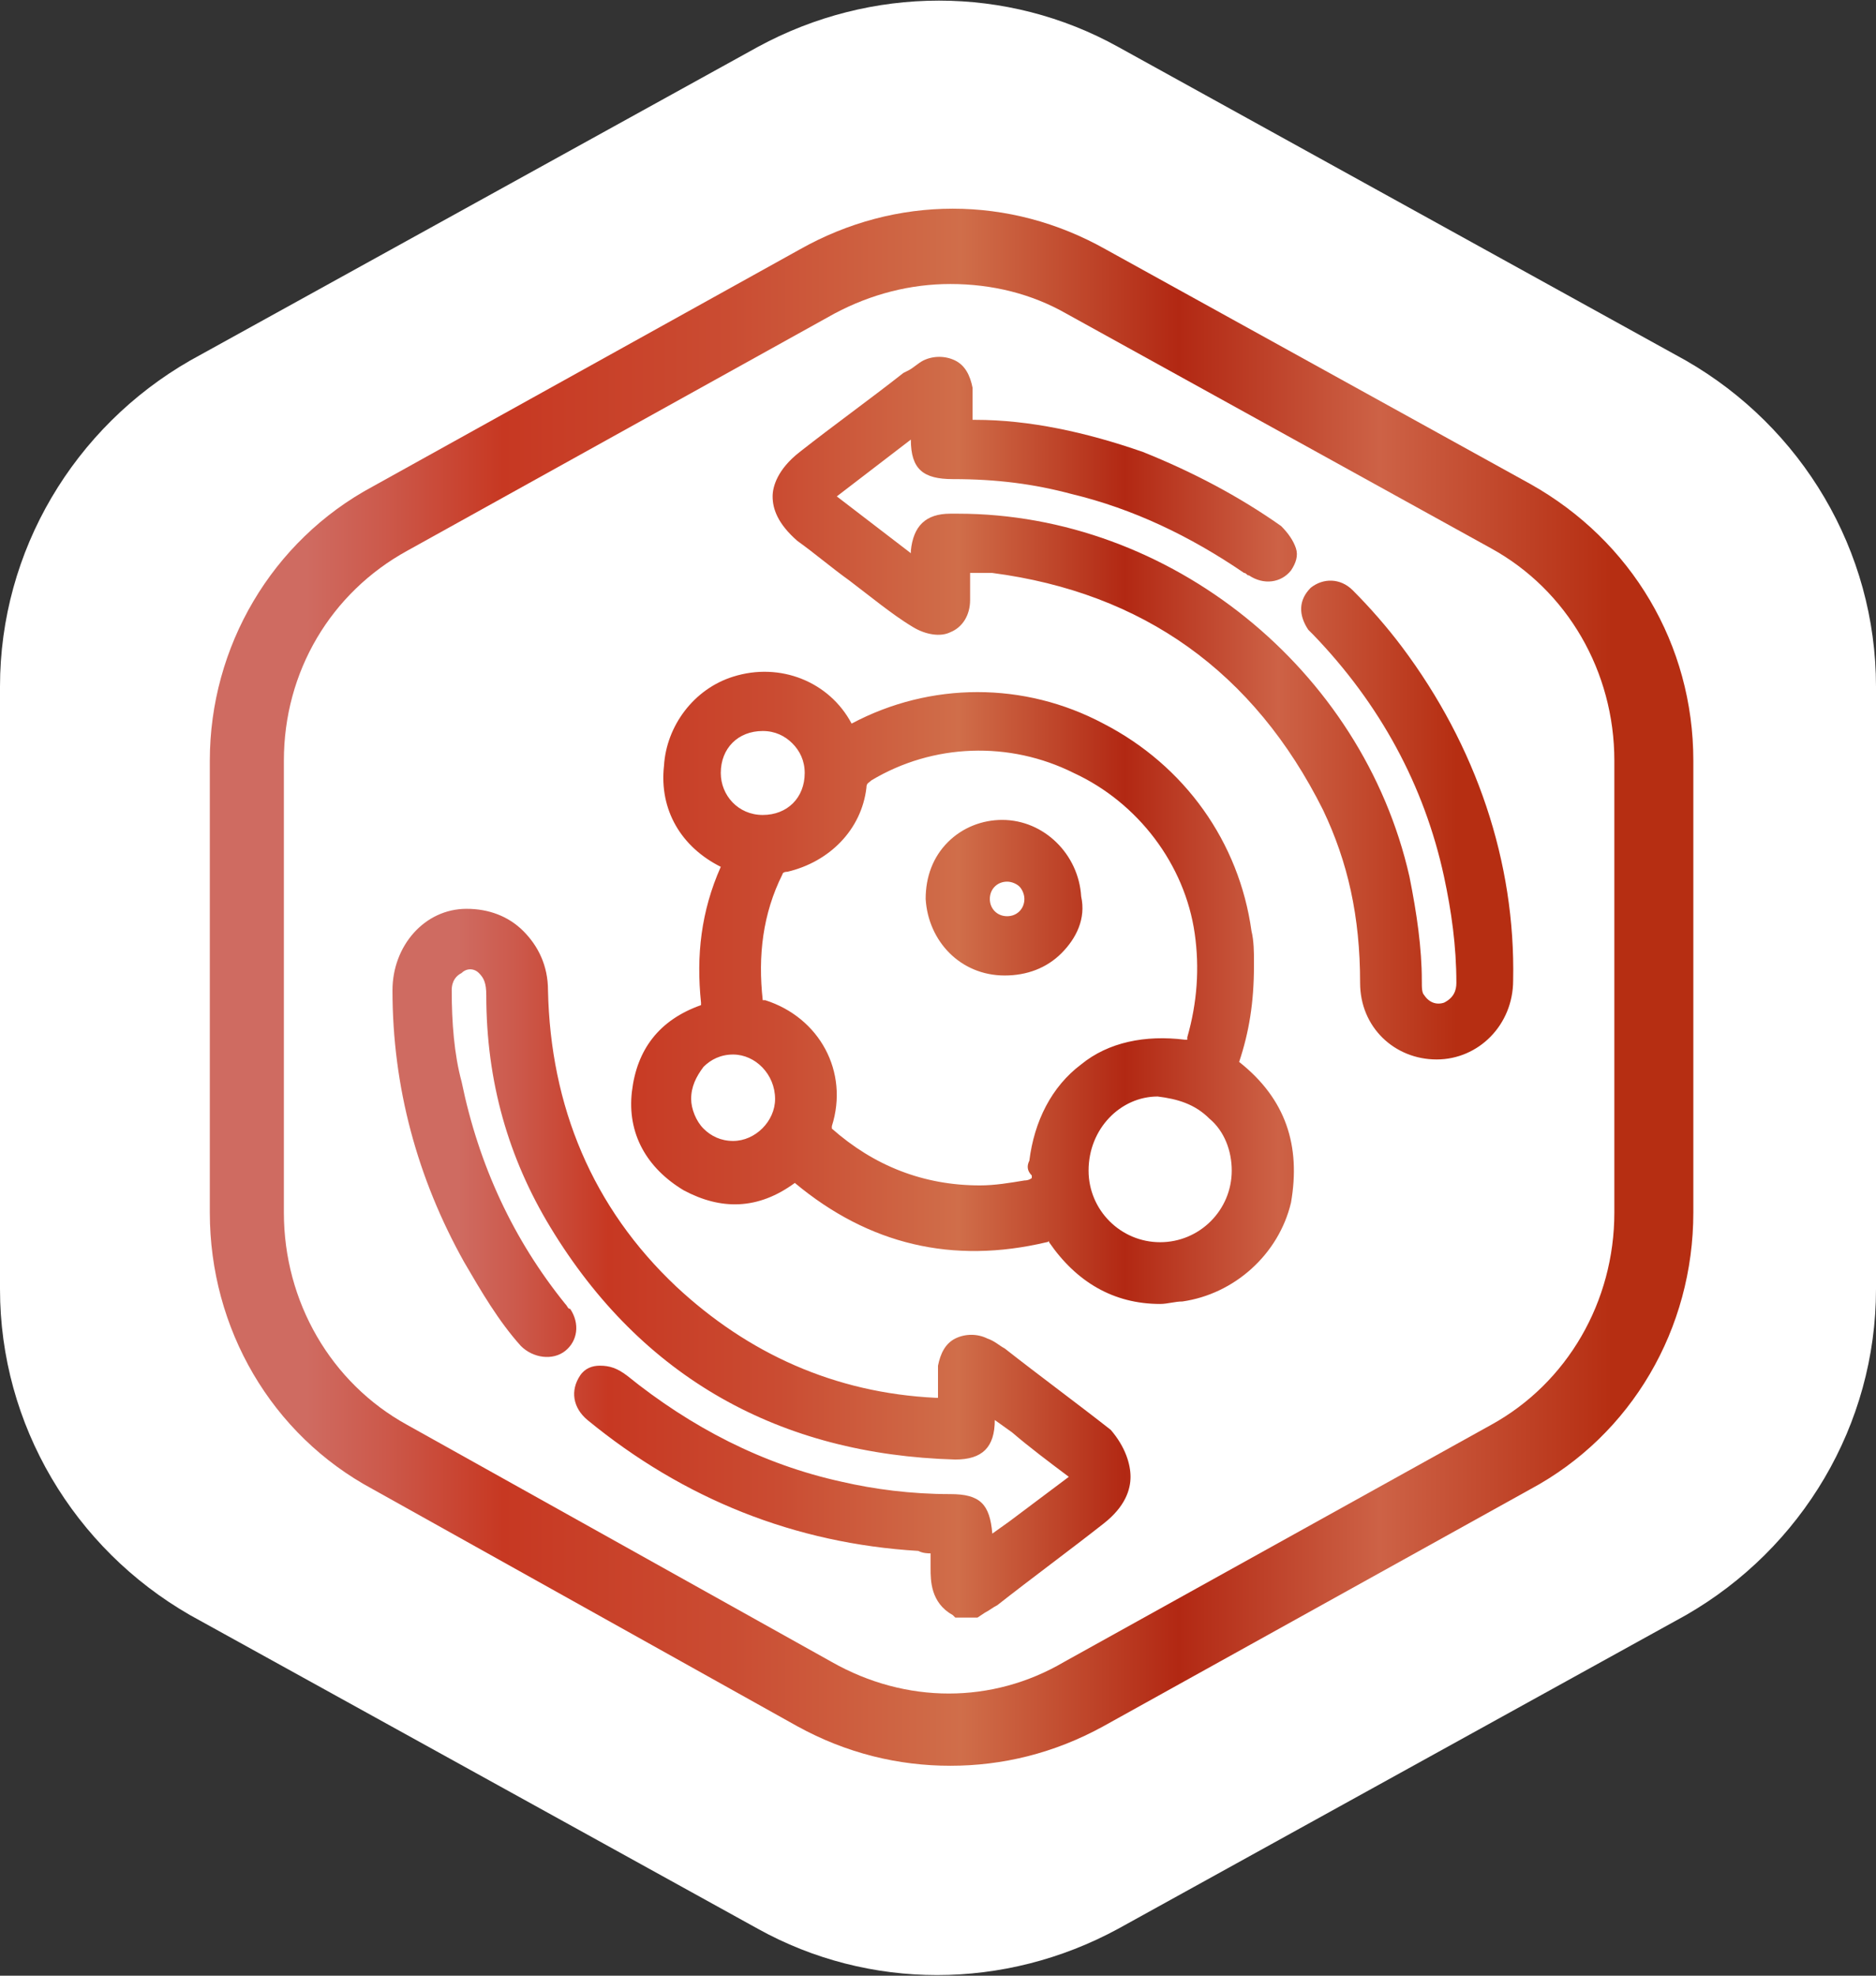
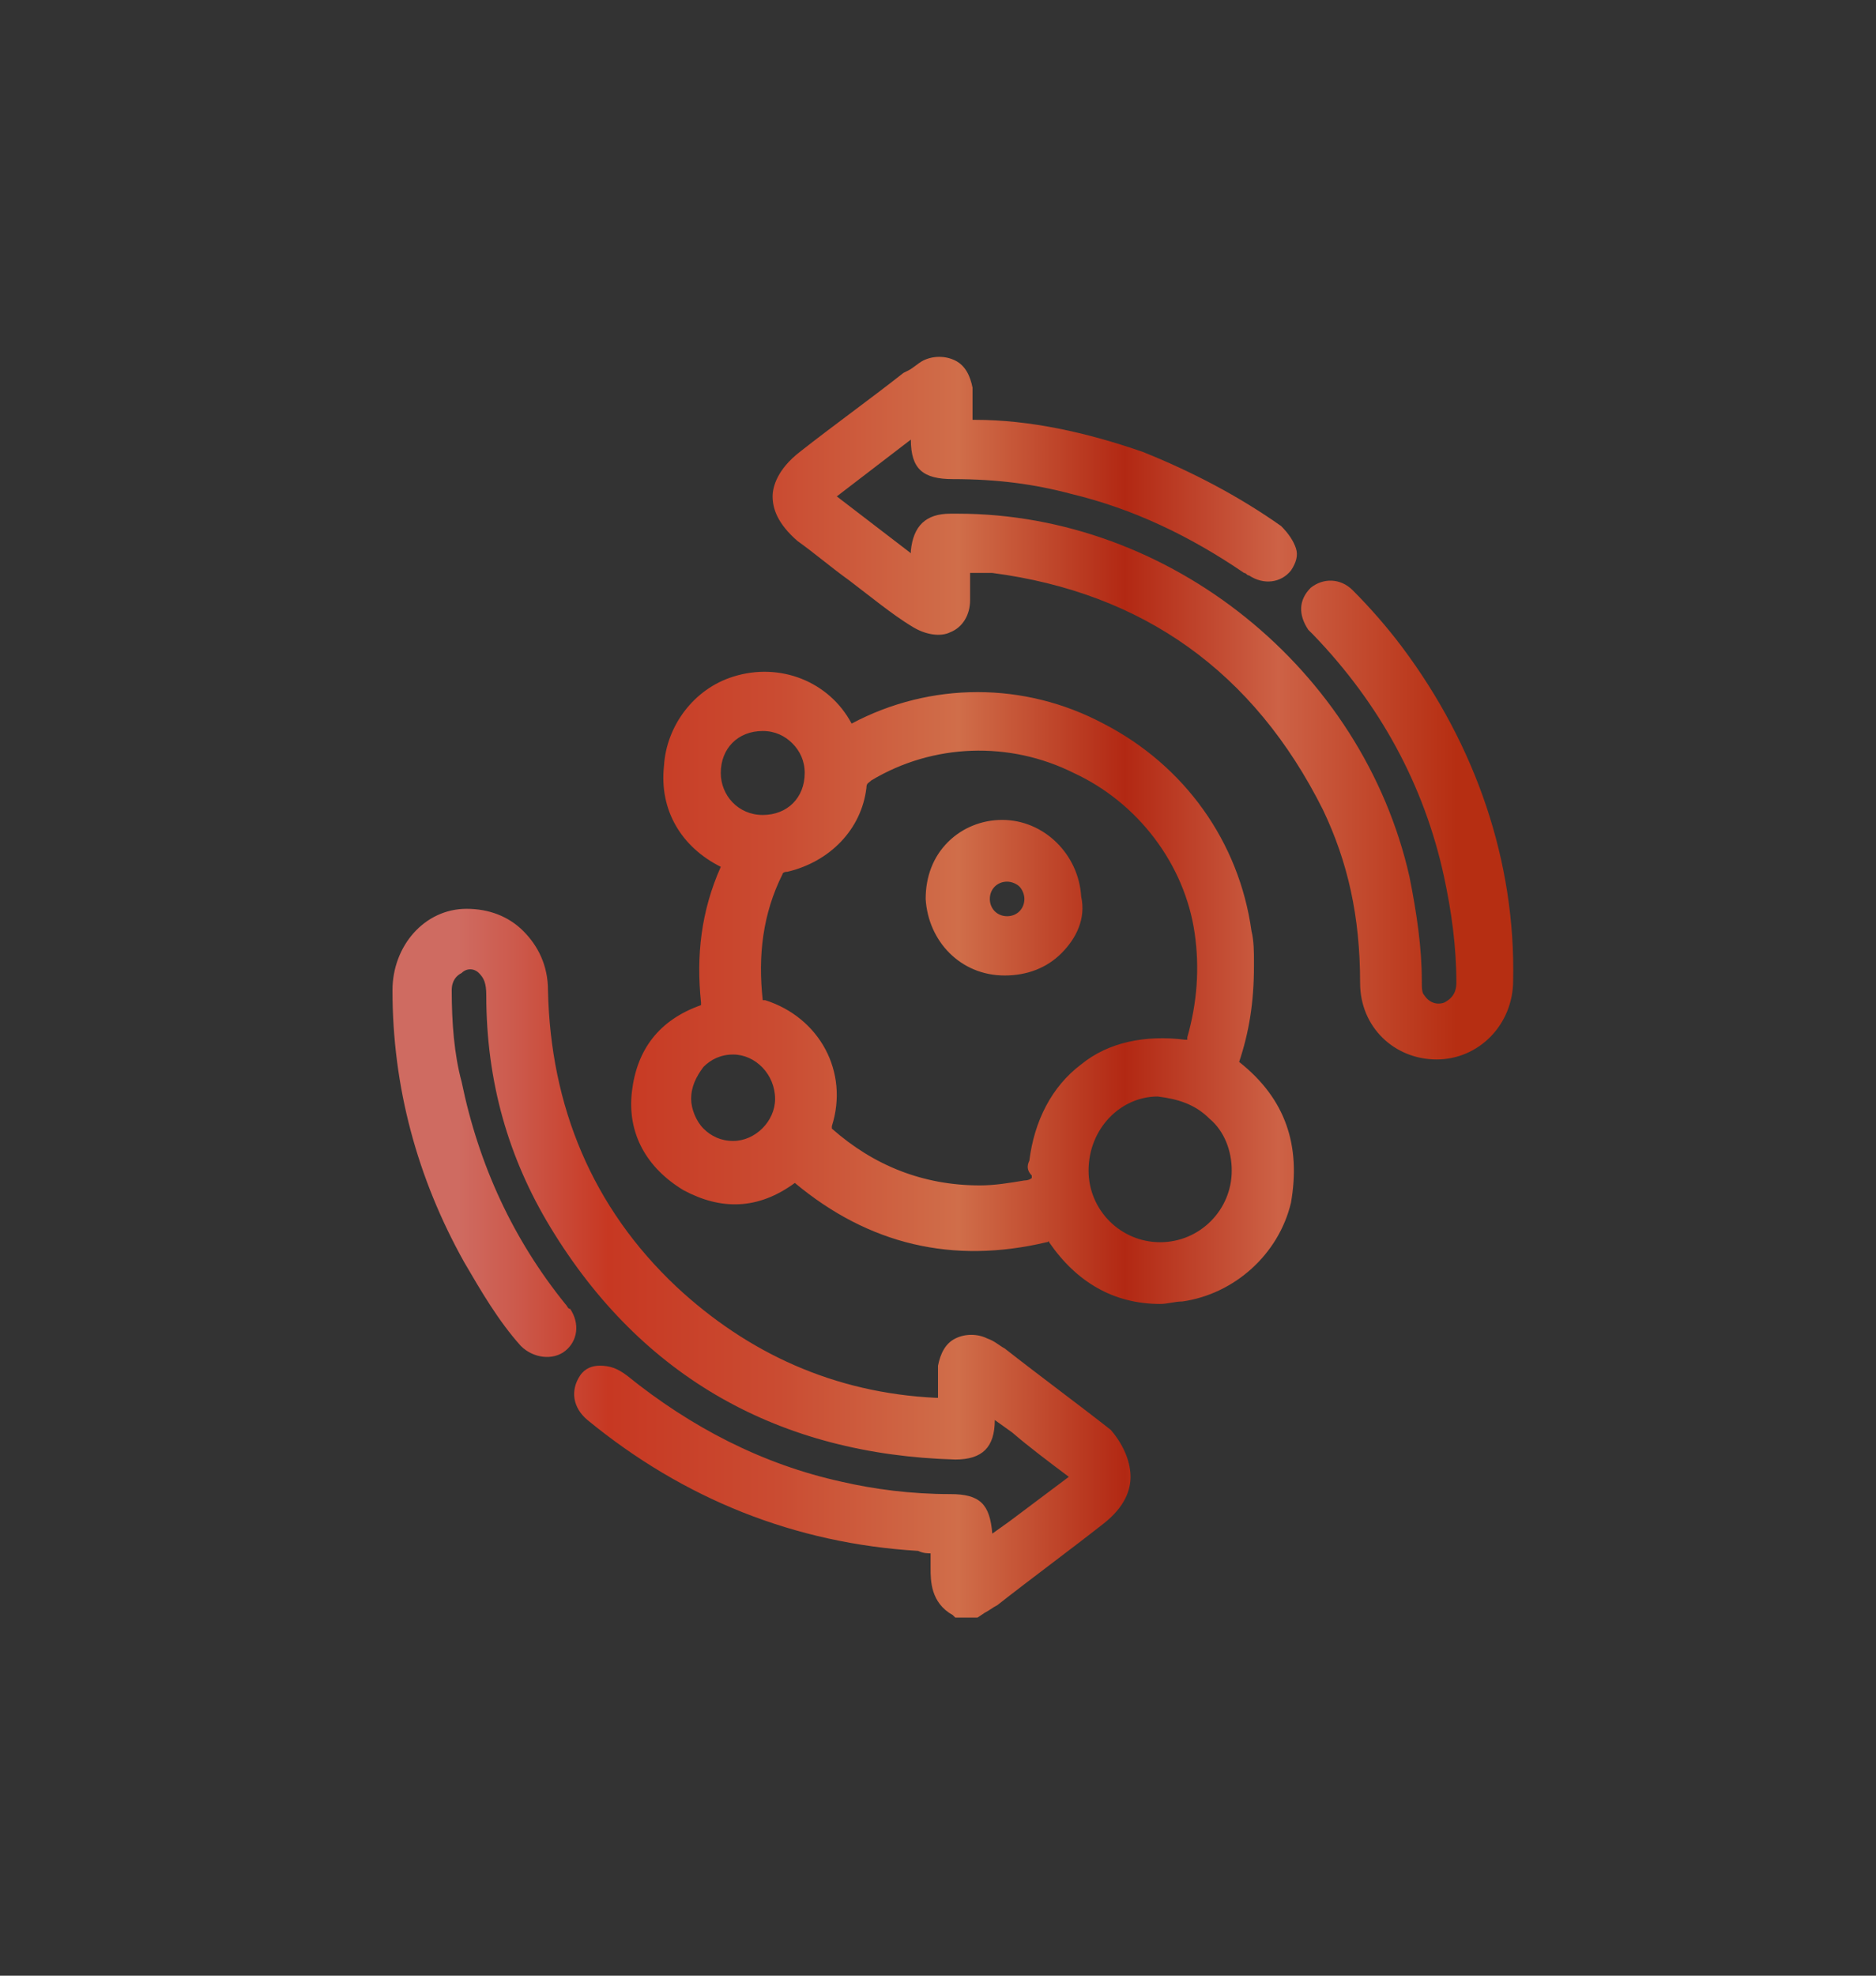
<svg xmlns="http://www.w3.org/2000/svg" version="1.1" id="Layer_1" x="0px" y="0px" viewBox="0 0 76 80" style="enable-background:new 0 0 76 80;" xml:space="preserve">
  <rect x="0" y="0" width="76" height="80" fill="#333333" stroke="none" />
  <style type="text/css">
	.st0{fill-rule:evenodd;clip-rule:evenodd;fill:#FFFFFF;}
	.st1{fill:url(#SVGID_1_);}
	.st2{fill:url(#SVGID_00000011736450813512835530000014796361808555994278_);}
</style>
  <g>
-     <path class="st0" d="M0,27.8v24.4c0,5.5,3,10.5,7.7,13.2l23,12.7c4.5,2.5,10,2.5,14.6,0l23-12.7C73,62.7,76,57.7,76,52.2V27.8   c0-5.5-3-10.5-7.7-13.2l-23-12.7c-4.5-2.5-10-2.5-14.6,0l-23,12.7C3,17.3,0,22.3,0,27.8z" />
    <g>
      <g>
-         <path class="st0" d="M10,30.8v18.3c0,4.1,2.2,7.9,5.8,9.9L33,68.6c3.4,1.9,7.5,1.9,10.9,0L61.2,59c3.6-2,5.8-5.8,5.8-9.9V30.8     c0-4.1-2.2-7.9-5.8-9.9L44,11.4c-3.4-1.9-7.5-1.9-10.9,0L15.8,21C12.2,23,10,26.7,10,30.8z" />
        <linearGradient id="SVGID_1_" gradientUnits="userSpaceOnUse" x1="8.5" y1="42.025" x2="68.5" y2="42.025" gradientTransform="matrix(1 0 0 -1 0 82)">
          <stop offset="6.551697e-02" style="stop-color:#CF6B61" />
          <stop offset="0.118" style="stop-color:#CC594B" />
          <stop offset="0.198" style="stop-color:#C73822" />
          <stop offset="0.349" style="stop-color:#CA4C32" />
          <stop offset="0.507" style="stop-color:#D06E4A" />
          <stop offset="0.654" style="stop-color:#B22813" />
          <stop offset="0.79" style="stop-color:#CD6246" />
          <stop offset="0.947" style="stop-color:#B62E12" />
        </linearGradient>
-         <path class="st1" d="M38.5,71.5c-2.1,0-4.2-0.5-6.2-1.6l-17.2-9.6c-4.1-2.2-6.6-6.5-6.6-11.2V30.8c0-4.6,2.5-8.9,6.6-11.1     l17.3-9.6c3.9-2.2,8.5-2.2,12.4,0L62,19.6c4.1,2.3,6.6,6.5,6.6,11.2v18.3c0,4.7-2.5,9-6.6,11.2l-17.3,9.6     C42.7,71,40.6,71.5,38.5,71.5z M38.5,11.5c-1.6,0-3.2,0.4-4.7,1.2l-17.3,9.6c-3.1,1.7-5,4.9-5,8.5v18.3c0,3.6,1.9,6.9,5,8.6     l17.2,9.6c3,1.7,6.5,1.7,9.4,0l17.3-9.6c3.1-1.7,5-5,5-8.6V30.8c0-3.6-1.9-6.9-5-8.6l-17.2-9.5C41.8,11.9,40.2,11.5,38.5,11.5z" />
      </g>
    </g>
  </g>
  <linearGradient id="SVGID_00000085940482597912361320000018112012094381222069_" gradientUnits="userSpaceOnUse" x1="15.573" y1="42.025" x2="61.427" y2="42.025" gradientTransform="matrix(1 0 0 -1 0 82)">
    <stop offset="6.551697e-02" style="stop-color:#CF6B61" />
    <stop offset="0.118" style="stop-color:#CC594B" />
    <stop offset="0.198" style="stop-color:#C73822" />
    <stop offset="0.349" style="stop-color:#CA4C32" />
    <stop offset="0.507" style="stop-color:#D06E4A" />
    <stop offset="0.654" style="stop-color:#B22813" />
    <stop offset="0.79" style="stop-color:#CD6246" />
    <stop offset="0.947" style="stop-color:#B62E12" />
  </linearGradient>
  <path style="fill:url(#SVGID_00000085940482597912361320000018112012094381222069_);" d="M45.8,59.8c0,0.5-0.2,1.2-1.1,1.9  c-1.4,1.1-2.9,2.2-4.3,3.3c-0.2,0.1-0.3,0.2-0.5,0.3l-0.3,0.2h-0.9l-0.1-0.1c-0.9-0.5-0.9-1.4-0.9-1.9c0-0.2,0-0.5,0-0.6  c-0.1,0-0.3,0-0.5-0.1c-5-0.3-9.5-2.1-13.4-5.3c-0.6-0.5-0.7-1.2-0.3-1.8c0.2-0.3,0.5-0.4,0.8-0.4c0.4,0,0.7,0.1,1.1,0.4  c2.6,2.1,5.5,3.6,8.7,4.3c1.3,0.3,2.8,0.5,4.4,0.5c1.2,0,1.6,0.4,1.7,1.6l0.7-0.5c0.8-0.6,1.6-1.2,2.4-1.8c-0.8-0.6-1.6-1.2-2.3-1.8  l-0.7-0.5l0,0c0,1.1-0.5,1.6-1.6,1.6c-7.1-0.2-12.7-3.3-16.4-9.4c-1.7-2.8-2.6-5.9-2.6-9.4c0-0.5-0.1-0.7-0.3-0.9  c-0.2-0.2-0.5-0.2-0.7,0c-0.2,0.1-0.4,0.3-0.4,0.7c0,1.3,0.1,2.6,0.4,3.7c0.7,3.4,2.1,6.4,4.2,9C23,52.9,23,53,23.1,53  c0.4,0.6,0.3,1.3-0.2,1.7s-1.3,0.3-1.8-0.2c-0.9-1-1.6-2.2-2.3-3.4c-1.9-3.4-2.9-7.1-2.9-11c0-1.8,1.3-3.3,3-3.3  c0.9,0,1.7,0.3,2.3,0.9c0.6,0.6,1,1.4,1,2.4c0.1,4.7,1.8,8.8,5.2,12c2.9,2.7,6.4,4.3,10.5,4.5H38v-0.4c0-0.3,0-0.6,0-0.9  c0.1-0.5,0.3-0.9,0.7-1.1c0.4-0.2,0.9-0.2,1.3,0c0.3,0.1,0.5,0.3,0.7,0.4c1.4,1.1,2.9,2.2,4.3,3.3C45.6,58.6,45.8,59.3,45.8,59.8z   M52.3,48.7c-0.5,2.1-2.3,3.7-4.4,4c-0.3,0-0.6,0.1-0.9,0.1c-1.9,0-3.4-0.9-4.5-2.5c0-0.1,0,0-0.1,0c-3.8,0.9-7.2,0.1-10.2-2.4  c-1.5,1.1-3,1.1-4.5,0.3c-1.5-0.9-2.3-2.3-2.1-4c0.2-1.7,1.1-2.9,2.8-3.5l0,0c0,0,0,0,0-0.1c-0.2-1.9,0-3.7,0.8-5.5  c-1.6-0.8-2.5-2.3-2.3-4.1c0.1-1.6,1.2-3.1,2.8-3.6c1.9-0.6,3.9,0.2,4.8,1.9c3.2-1.7,7-1.7,10.2,0c3.3,1.7,5.5,4.8,6,8.4  c0.1,0.4,0.1,0.9,0.1,1.2v0.2c0,1.5-0.2,2.7-0.6,3.9l0,0C52.1,44.5,52.7,46.4,52.3,48.7z M41.7,47c0.2-1.6,0.9-3,2.1-3.9  c1.1-0.9,2.6-1.2,4.2-1c0,0,0,0,0.1,0c0,0,0,0,0-0.1c0.4-1.4,0.5-2.8,0.3-4.2c-0.4-2.8-2.3-5.3-4.9-6.5c-2.6-1.3-5.7-1.2-8.2,0.3  c-0.1,0.1-0.2,0.1-0.2,0.3c-0.2,1.7-1.5,3-3.2,3.4c-0.2,0-0.2,0.1-0.2,0.1c-0.8,1.6-1,3.3-0.8,5.1l0,0c0,0,0,0,0.1,0  c2.2,0.7,3.4,2.9,2.7,5.1c0,0.1,0,0.1,0,0.1c1.7,1.5,3.7,2.3,6,2.3c0.6,0,1.2-0.1,1.8-0.2c0.2,0,0.3-0.1,0.3-0.1v-0.1  C41.6,47.4,41.6,47.2,41.7,47z M32.6,31.3c0-0.5-0.2-0.9-0.5-1.2c-0.3-0.3-0.7-0.5-1.2-0.5l0,0c-1,0-1.7,0.7-1.7,1.7  c0,0.9,0.7,1.7,1.7,1.7C31.9,33,32.6,32.3,32.6,31.3z M44.1,47.4c0,1.6,1.3,2.9,2.9,2.9l0,0c1.6,0,2.9-1.3,2.9-2.9  c0-0.8-0.3-1.6-0.9-2.1c-0.6-0.6-1.3-0.8-2.1-0.9C45.4,44.4,44.1,45.7,44.1,47.4z M29.7,42.7L29.7,42.7c-0.5,0-0.9,0.2-1.2,0.5  C28.2,43.6,28,44,28,44.5c0,0.4,0.2,0.9,0.5,1.2s0.7,0.5,1.2,0.5c0.9,0,1.7-0.8,1.7-1.7C31.4,43.5,30.6,42.7,29.7,42.7z M56.8,26.2  c-0.6-0.8-1.3-1.6-2-2.3c-0.5-0.5-1.2-0.5-1.7-0.1c-0.5,0.5-0.5,1.1-0.1,1.7c0.1,0.1,0.1,0.1,0.2,0.2c2.7,2.8,4.5,6.1,5.3,9.8  c0.3,1.4,0.5,2.8,0.5,4.3c0,0.3-0.1,0.6-0.5,0.8c-0.3,0.1-0.6,0-0.8-0.3c-0.1-0.1-0.1-0.3-0.1-0.6c0-1.3-0.2-2.7-0.5-4.2  c-1.9-8.4-9.7-14.7-18.3-14.7c-0.1,0-0.2,0-0.3,0c-1,0-1.5,0.5-1.6,1.5v0.1l-3-2.3l3-2.3c0,1.2,0.5,1.6,1.7,1.6  c1.8,0,3.3,0.2,4.8,0.6c2.5,0.6,4.8,1.7,7,3.2c0.1,0,0.1,0.1,0.2,0.1c0.6,0.4,1.3,0.3,1.7-0.2c0.2-0.3,0.3-0.6,0.2-0.9  s-0.3-0.6-0.6-0.9c-1.7-1.2-3.6-2.2-5.6-3C44,17.5,41.7,17,39.5,17c-0.1,0-0.1,0-0.1,0v-0.1c0-0.4,0-0.8,0-1.2  c-0.1-0.5-0.3-0.9-0.7-1.1c-0.4-0.2-0.9-0.2-1.3,0c-0.2,0.1-0.4,0.3-0.6,0.4l-0.2,0.1c-1.4,1.1-2.8,2.1-4.2,3.2  c-0.9,0.7-1.1,1.4-1.1,1.8c0,0.5,0.2,1.1,1,1.8c0.7,0.5,1.4,1.1,2.1,1.6l1.3,1c0.4,0.3,0.8,0.6,1.3,0.9s1.1,0.4,1.5,0.2  c0.5-0.2,0.8-0.7,0.8-1.3c0-0.4,0-0.7,0-1.1c0.2,0,0.3,0,0.5,0c0.1,0,0.3,0,0.4,0c6.1,0.8,10.6,4,13.4,9.6c1,2.1,1.5,4.3,1.5,7  c0,1.8,1.4,3.1,3.1,3.1l0,0c1.7,0,3.1-1.4,3.1-3.2C61.4,34.9,59.8,30.2,56.8,26.2z M43,38.6c-0.6,0.6-1.4,0.9-2.3,0.9l0,0  c-1.8,0-3.1-1.4-3.2-3.1l0,0c0-0.9,0.3-1.7,0.9-2.3c0.6-0.6,1.4-0.9,2.2-0.9l0,0c1.7,0,3.1,1.4,3.2,3.1C44,37.2,43.6,38,43,38.6z   M41.5,36.4c0-0.2-0.1-0.4-0.2-0.5c-0.1-0.1-0.3-0.2-0.5-0.2l0,0c-0.4,0-0.7,0.3-0.7,0.7s0.3,0.7,0.7,0.7l0,0  C41.2,37.1,41.5,36.8,41.5,36.4z" />
</svg>